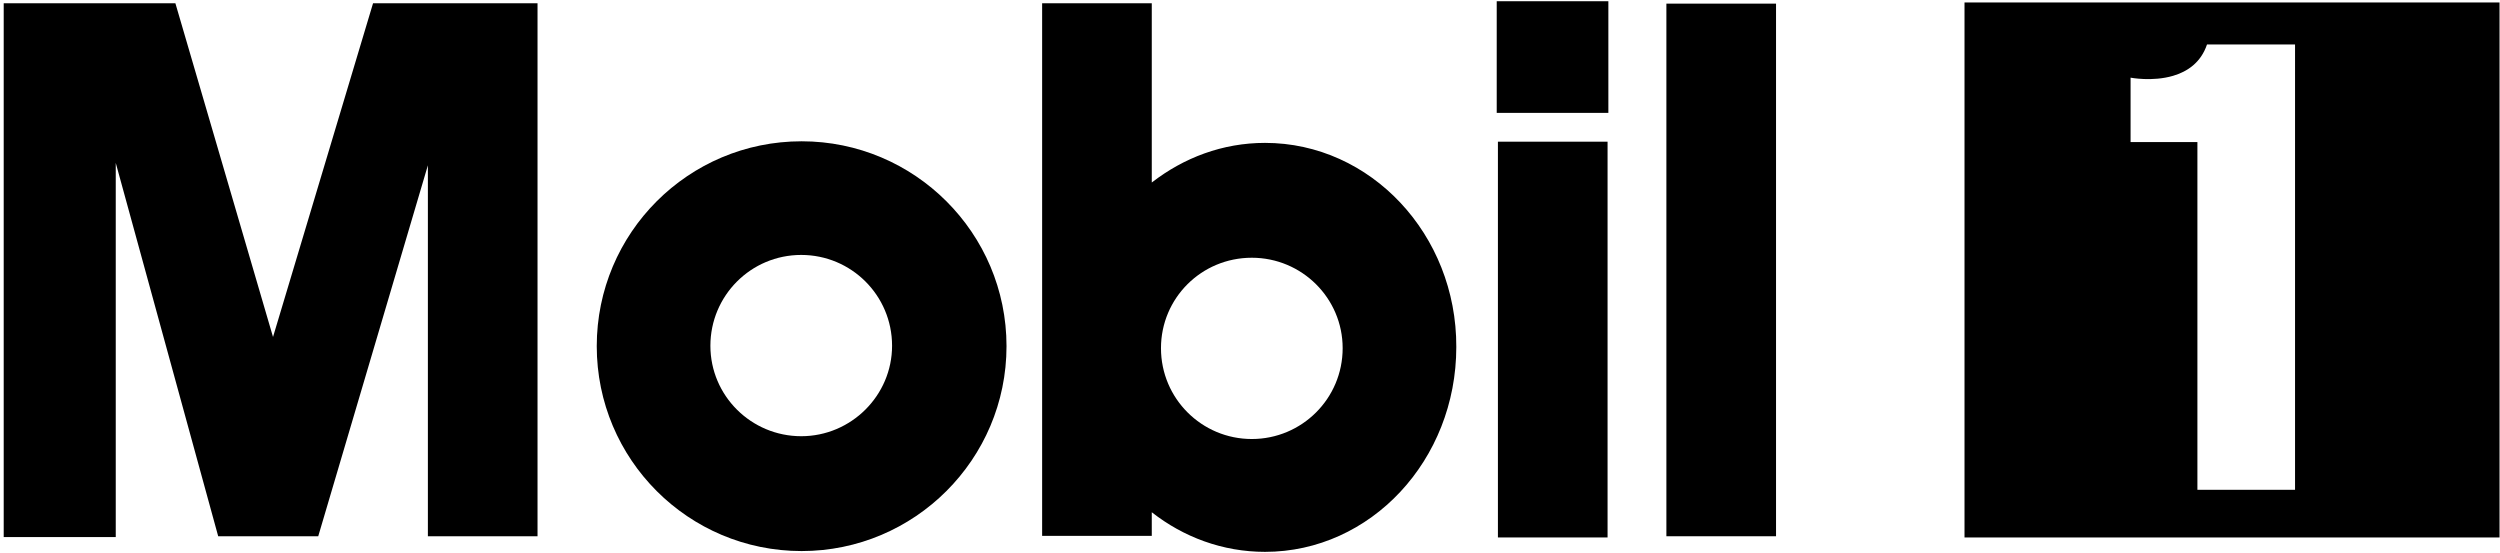
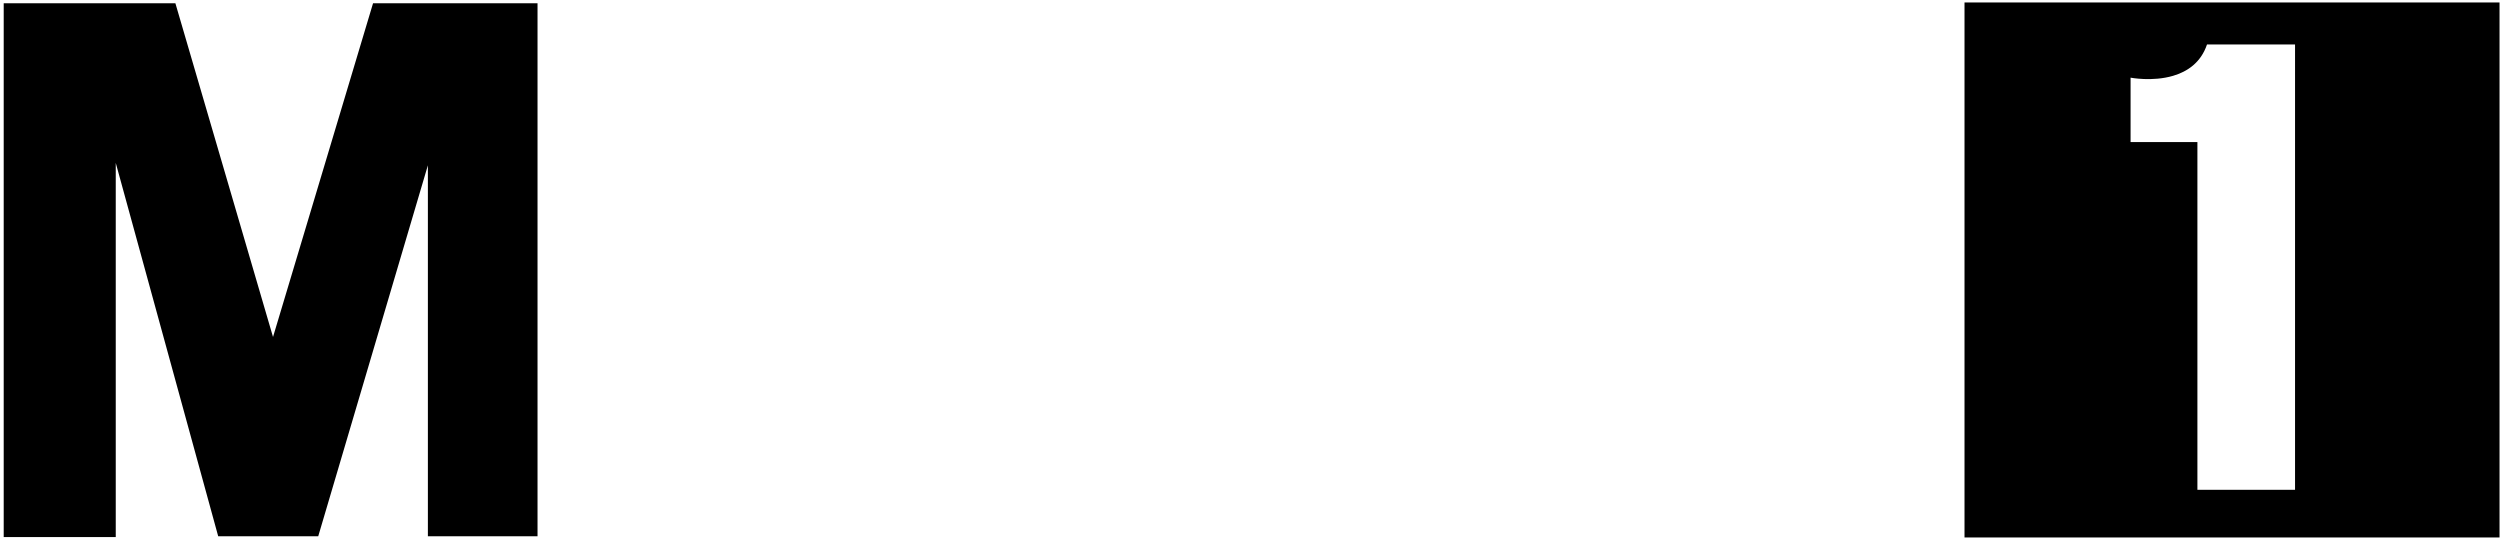
<svg xmlns="http://www.w3.org/2000/svg" width="669" height="148" viewBox="0 0 669 148" fill="none">
-   <path d="M214.517 37.809C184.213 37.809 159.69 62.331 159.69 92.636C159.69 122.941 184.213 147.463 214.517 147.463C244.715 147.463 269.344 122.941 269.344 92.636C269.344 62.331 244.715 37.809 214.517 37.809ZM214.41 116.73C201.025 116.73 190.102 105.915 190.102 92.529C190.102 79.144 200.918 68.221 214.41 68.221C227.796 68.221 238.718 79.036 238.718 92.529C238.718 105.807 227.796 116.73 214.41 116.73Z" fill="black" />
  <path fill-rule="evenodd" clip-rule="evenodd" d="M668.874 0.651V143.822H525.703V0.651H668.874ZM588.026 38.023V131.079H614.154L614.155 11.895L590.596 11.895C588.951 16.785 585.295 19.175 581.522 20.286C575.96 21.923 570.143 20.783 570.143 20.783V20.783C570.143 20.783 570.143 20.783 570.143 20.783V38.023H588.026Z" fill="black" />
  <path d="M73.059 90.173L46.931 0.865H0.992V143.715H30.975V43.592L58.389 143.501H85.16L114.501 44.234V143.501H143.842V0.865H99.83L73.059 90.173Z" fill="black" />
-   <path d="M338.52 38.237C327.169 38.237 316.782 42.2 308.216 48.839V0.865H278.875V143.394H308.216V137.076C316.675 143.715 327.169 147.677 338.52 147.677C366.79 147.677 389.706 123.155 389.706 92.85C389.814 62.76 366.79 38.237 338.52 38.237ZM334.987 117.48C321.601 117.48 310.678 106.664 310.678 93.172C310.678 79.786 321.494 68.971 334.987 68.971C348.372 68.971 359.295 79.786 359.295 93.172C359.295 106.664 348.372 117.48 334.987 117.48Z" fill="black" />
-   <path d="M475.267 0.972H445.926V143.501H475.267V0.972Z" fill="black" />
-   <path d="M430.184 37.916H400.843V143.822H430.184V37.916Z" fill="black" />
-   <path d="M430.398 0.33H400.522V30.206H430.398V0.33Z" fill="black" />
</svg>